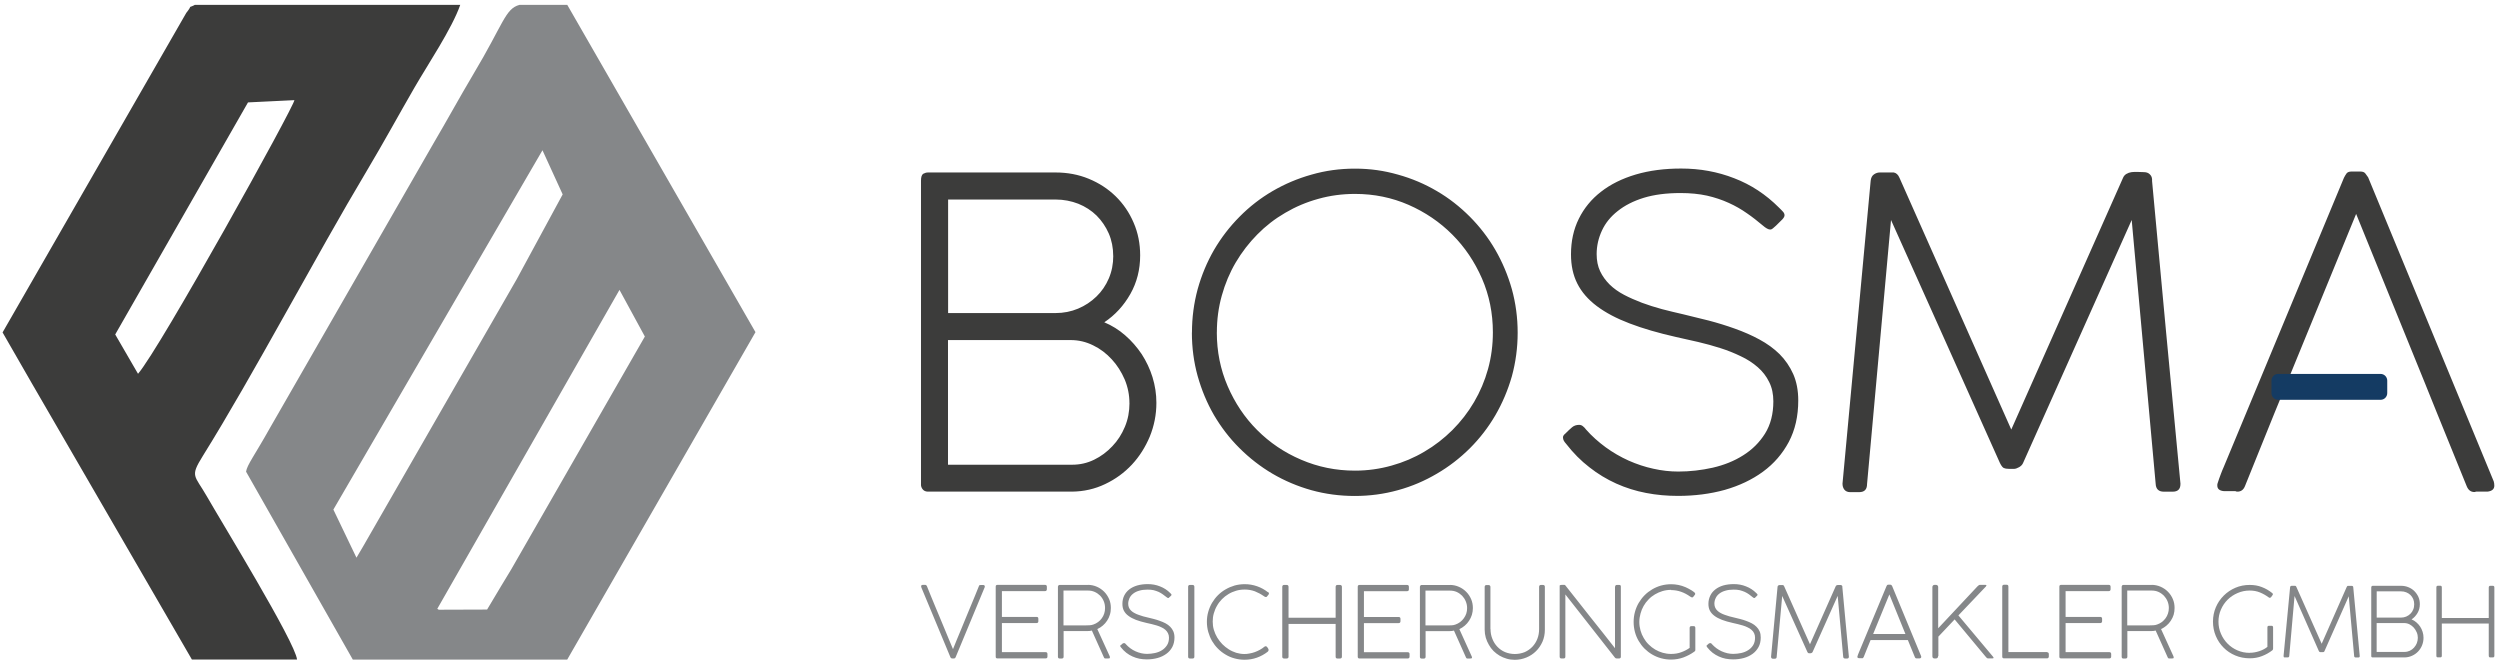
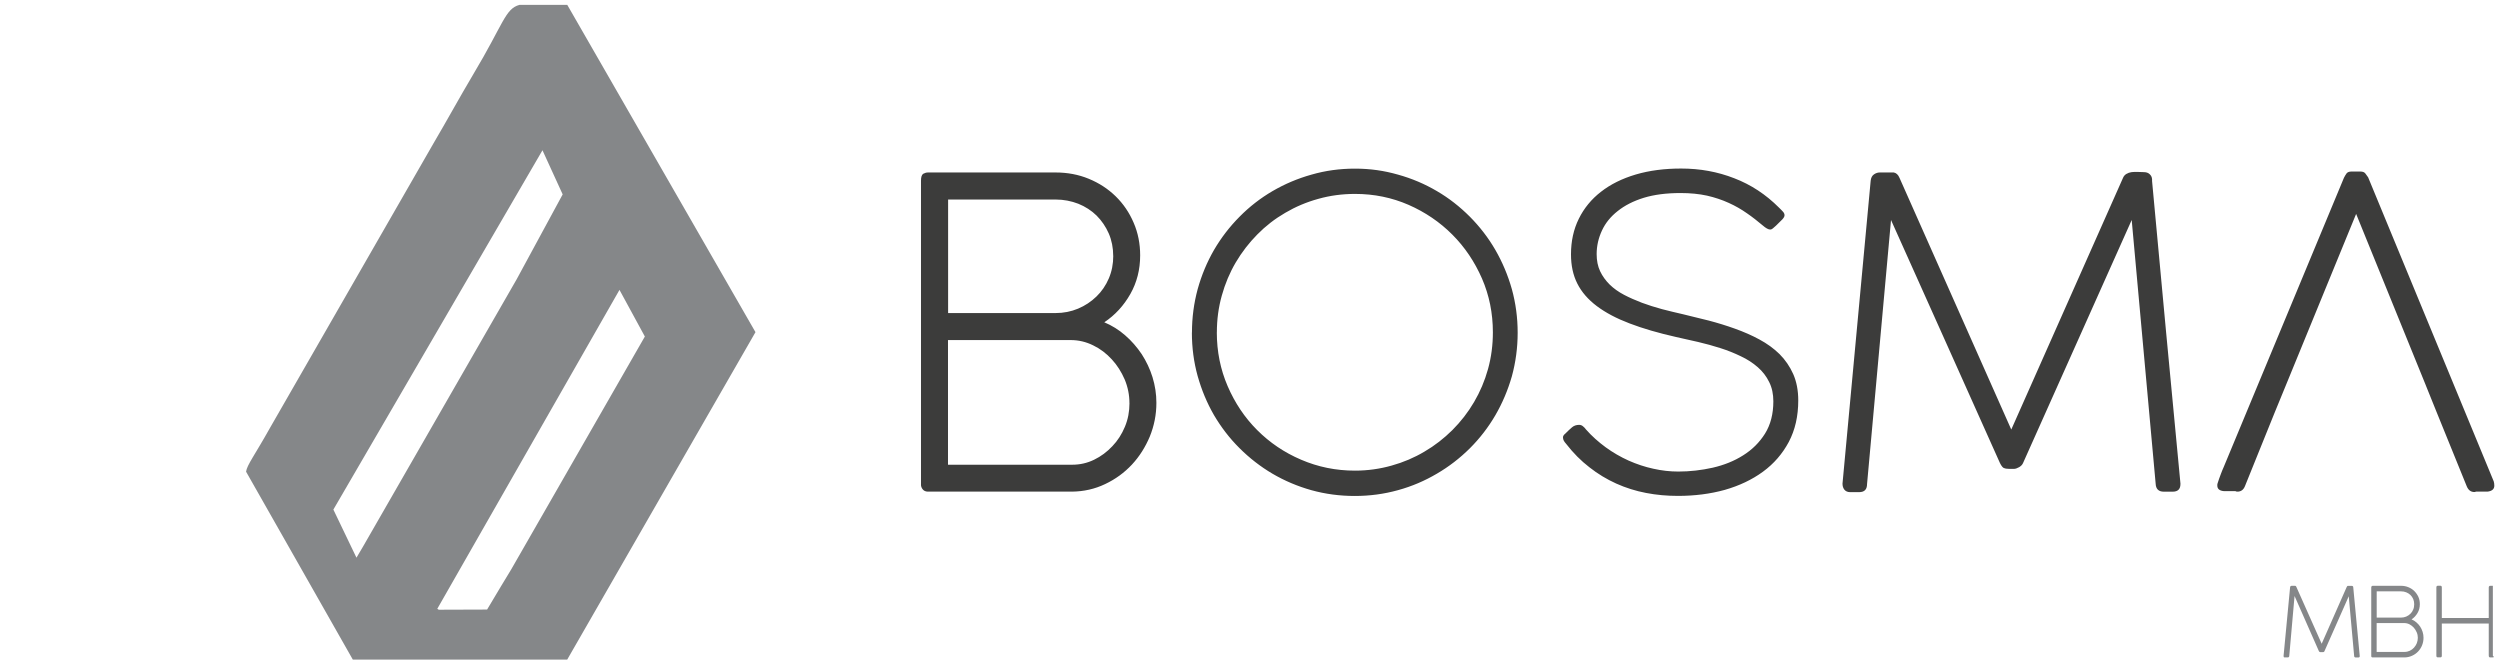
<svg xmlns="http://www.w3.org/2000/svg" width="106" height="28" viewBox="0 0 106 28" fill="none">
  <g clip-path="url(#clip0_491_1339)">
    <path d="M32.033 14.09V14.085L28.042 7.145L24.052 0.206H22.027C21.416 0.371 21.354 1 20.066 3.152C19.483 4.133 18.971 5.074 18.364 6.106L11.462 18.117C10.793 19.314 10.476 19.707 10.433 19.999L14.96 27.968H24.049L28.04 21.026L32.03 14.087L32.033 14.09ZM23.858 8.241L21.905 11.844L15.691 22.655C15.475 23.039 15.283 23.363 15.114 23.646L14.135 21.606L23.001 6.371L23.858 8.244V8.241ZM27.342 14.269L21.674 24.145C21.468 24.488 21.06 25.152 20.653 25.845L18.603 25.852L18.541 25.813L26.266 12.291L27.342 14.269Z" fill="#858789" />
-     <path d="M19.517 0.206H8.262C7.899 0.393 8.219 0.142 7.896 0.55L0.109 14.095L1.352 16.257L8.137 27.965H12.595C12.521 27.231 9.357 22.076 8.774 21.051C8.247 20.129 8.043 20.228 8.602 19.328C10.749 15.883 13.365 10.903 15.564 7.222C16.255 6.064 16.916 4.853 17.579 3.705C18.128 2.754 19.172 1.199 19.515 0.204L19.517 0.206ZM12.483 4.246C12.466 4.524 6.788 14.77 5.852 15.849L4.885 14.181L10.515 4.342L12.481 4.246H12.483Z" fill="#3C3C3B" />
    <path d="M44.76 7.313C45.259 7.313 45.729 7.401 46.163 7.58C46.601 7.76 46.981 8.008 47.304 8.323C47.627 8.639 47.883 9.013 48.067 9.445C48.253 9.873 48.343 10.337 48.343 10.831C48.343 11.431 48.203 11.976 47.928 12.463C47.649 12.957 47.282 13.357 46.822 13.665C47.142 13.8 47.441 13.984 47.706 14.217C47.977 14.451 48.208 14.719 48.407 15.014C48.603 15.318 48.757 15.64 48.867 15.994C48.976 16.35 49.031 16.709 49.031 17.08C49.031 17.581 48.936 18.053 48.752 18.508C48.566 18.952 48.315 19.353 47.995 19.697C47.674 20.041 47.294 20.319 46.857 20.525C46.422 20.734 45.952 20.84 45.45 20.845H39.331C39.246 20.84 39.181 20.813 39.137 20.763C39.092 20.717 39.06 20.653 39.05 20.579V7.657C39.05 7.507 39.082 7.408 39.147 7.367C39.216 7.33 39.281 7.313 39.348 7.313H44.757H44.76ZM47.888 17.087C47.888 16.748 47.821 16.409 47.687 16.09C47.547 15.768 47.368 15.483 47.14 15.237C46.914 14.989 46.65 14.787 46.35 14.643C46.047 14.493 45.731 14.419 45.398 14.419H40.195V19.704H45.46C45.788 19.704 46.094 19.636 46.389 19.493C46.683 19.351 46.941 19.156 47.162 18.921C47.388 18.687 47.567 18.407 47.697 18.092C47.828 17.778 47.89 17.446 47.89 17.09L47.888 17.087ZM47.2 10.848C47.2 10.509 47.137 10.19 47.011 9.898C46.884 9.61 46.712 9.357 46.496 9.141C46.278 8.927 46.019 8.76 45.721 8.639C45.423 8.524 45.102 8.46 44.76 8.46H40.2V13.274H44.75C45.097 13.274 45.416 13.21 45.709 13.087C46.007 12.962 46.265 12.79 46.489 12.573C46.71 12.36 46.886 12.104 47.013 11.807C47.14 11.512 47.202 11.193 47.202 10.848H47.2ZM50.539 14.102C50.539 13.466 50.621 12.851 50.782 12.257C50.947 11.664 51.178 11.111 51.476 10.595C51.776 10.082 52.134 9.615 52.559 9.187C52.979 8.762 53.444 8.401 53.958 8.101C54.472 7.802 55.021 7.568 55.608 7.404C56.194 7.234 56.808 7.15 57.449 7.15C58.09 7.15 58.684 7.234 59.275 7.404C59.867 7.568 60.413 7.802 60.922 8.101C61.437 8.401 61.899 8.765 62.321 9.187C62.741 9.61 63.102 10.077 63.402 10.595C63.7 11.111 63.934 11.664 64.103 12.261C64.267 12.856 64.349 13.473 64.349 14.109C64.349 14.746 64.264 15.365 64.103 15.955C63.934 16.544 63.7 17.097 63.402 17.608C63.102 18.122 62.744 18.586 62.321 19.009C61.899 19.427 61.437 19.785 60.922 20.085C60.413 20.385 59.867 20.621 59.275 20.783C58.684 20.948 58.073 21.029 57.441 21.029C56.81 21.029 56.192 20.948 55.6 20.783C55.014 20.618 54.465 20.385 53.953 20.085C53.444 19.785 52.977 19.422 52.556 19.002C52.132 18.581 51.774 18.112 51.473 17.601C51.175 17.085 50.946 16.532 50.78 15.942C50.618 15.357 50.536 14.743 50.536 14.102H50.539ZM51.593 14.09C51.593 14.903 51.746 15.662 52.052 16.372C52.358 17.082 52.773 17.704 53.304 18.235C53.834 18.766 54.452 19.186 55.166 19.491C55.879 19.798 56.639 19.955 57.451 19.955C57.991 19.955 58.51 19.881 59.004 19.741C59.499 19.604 59.966 19.405 60.396 19.149C60.831 18.896 61.223 18.589 61.581 18.235C61.936 17.879 62.244 17.485 62.5 17.048C62.754 16.616 62.953 16.149 63.092 15.648C63.231 15.146 63.298 14.625 63.298 14.09C63.298 13.281 63.144 12.519 62.836 11.809C62.525 11.099 62.108 10.477 61.578 9.947C61.049 9.416 60.431 8.996 59.72 8.684C59.014 8.377 58.259 8.222 57.454 8.222C56.915 8.222 56.395 8.291 55.898 8.431C55.399 8.568 54.929 8.767 54.495 9.023C54.057 9.276 53.662 9.583 53.309 9.942C52.954 10.301 52.651 10.696 52.395 11.129C52.139 11.564 51.943 12.033 51.804 12.534C51.664 13.036 51.595 13.552 51.595 14.09H51.593ZM66.357 18.397C66.478 18.277 66.575 18.181 66.655 18.117C66.732 18.051 66.834 18.014 66.953 18.014C67.02 18.014 67.077 18.036 67.124 18.08C67.177 18.119 67.211 18.164 67.244 18.208C67.495 18.493 67.78 18.744 68.081 18.965C68.387 19.188 68.712 19.375 69.055 19.53C69.395 19.68 69.746 19.798 70.101 19.874C70.459 19.955 70.812 19.994 71.162 19.994C71.649 19.994 72.138 19.938 72.621 19.83C73.1 19.719 73.532 19.547 73.91 19.306C74.293 19.066 74.601 18.761 74.837 18.385C75.073 18.006 75.19 17.549 75.19 17.016C75.19 16.712 75.133 16.434 75.011 16.195C74.894 15.955 74.733 15.746 74.529 15.569C74.323 15.389 74.084 15.232 73.808 15.104C73.535 14.972 73.249 14.856 72.944 14.76C72.638 14.662 72.325 14.576 72.002 14.5C71.681 14.426 71.368 14.357 71.065 14.289C70.315 14.119 69.661 13.93 69.097 13.714C68.538 13.502 68.076 13.257 67.706 12.979C67.336 12.701 67.06 12.384 66.878 12.023C66.697 11.664 66.61 11.254 66.61 10.785C66.61 10.229 66.719 9.723 66.943 9.273C67.162 8.829 67.477 8.443 67.882 8.131C68.287 7.814 68.779 7.571 69.356 7.399C69.932 7.229 70.573 7.146 71.279 7.146C72.079 7.146 72.824 7.281 73.532 7.558C74.241 7.829 74.872 8.246 75.428 8.802C75.508 8.878 75.567 8.942 75.607 8.986C75.647 9.033 75.664 9.082 75.664 9.128C75.664 9.18 75.632 9.234 75.575 9.298C75.513 9.359 75.421 9.453 75.302 9.568C75.247 9.615 75.202 9.654 75.167 9.686C75.13 9.718 75.095 9.733 75.058 9.733C74.978 9.733 74.872 9.674 74.74 9.559C74.526 9.379 74.303 9.202 74.069 9.042C73.836 8.878 73.582 8.73 73.299 8.603C73.018 8.475 72.713 8.372 72.377 8.295C72.042 8.222 71.666 8.185 71.254 8.185C70.66 8.185 70.141 8.251 69.698 8.386C69.256 8.522 68.886 8.713 68.59 8.949C68.292 9.183 68.069 9.458 67.924 9.772C67.775 10.092 67.698 10.423 67.698 10.775C67.698 11.05 67.746 11.288 67.845 11.5C67.944 11.709 68.079 11.895 68.25 12.065C68.421 12.232 68.625 12.377 68.859 12.5C69.092 12.623 69.348 12.733 69.614 12.836C69.882 12.935 70.168 13.026 70.466 13.107C70.762 13.183 71.058 13.257 71.356 13.323C71.709 13.411 72.074 13.5 72.454 13.593C72.829 13.691 73.202 13.807 73.565 13.937C73.93 14.068 74.273 14.217 74.596 14.392C74.924 14.569 75.207 14.773 75.453 15.014C75.697 15.259 75.89 15.542 76.032 15.859C76.174 16.181 76.246 16.554 76.246 16.979C76.246 17.65 76.112 18.23 75.846 18.736C75.577 19.24 75.212 19.663 74.747 20.002C74.288 20.338 73.749 20.594 73.13 20.771C72.509 20.943 71.85 21.026 71.147 21.026C70.687 21.026 70.235 20.987 69.793 20.901C69.353 20.817 68.933 20.685 68.528 20.503C68.126 20.321 67.746 20.093 67.39 19.812C67.032 19.537 66.704 19.206 66.409 18.825C66.364 18.778 66.332 18.729 66.307 18.689C66.284 18.645 66.27 18.599 66.27 18.544C66.27 18.493 66.299 18.446 66.354 18.397H66.357ZM91.246 7.657C91.442 9.814 91.643 11.957 91.842 14.08C92.043 16.205 92.242 18.343 92.451 20.503V20.52C92.451 20.739 92.342 20.847 92.123 20.847H91.745C91.527 20.847 91.41 20.736 91.4 20.51L90.384 9.328L85.777 19.633C85.745 19.707 85.69 19.761 85.611 19.808C85.531 19.852 85.459 19.879 85.407 19.879H85.171C85.079 19.879 85.009 19.866 84.962 19.844C84.912 19.822 84.858 19.753 84.798 19.633C84.02 17.906 83.255 16.188 82.49 14.48C81.725 12.773 80.952 11.055 80.179 9.328L79.163 20.523C79.163 20.754 79.051 20.867 78.827 20.867H78.445C78.34 20.867 78.256 20.83 78.201 20.761C78.147 20.692 78.122 20.606 78.122 20.505L79.317 7.659C79.332 7.539 79.374 7.45 79.456 7.394C79.533 7.34 79.618 7.313 79.7 7.313H80.296C80.398 7.332 80.482 7.404 80.539 7.541L85.278 18.213L90.013 7.548C90.043 7.472 90.093 7.413 90.16 7.374C90.225 7.335 90.302 7.308 90.381 7.298C90.466 7.29 90.55 7.286 90.64 7.29C90.732 7.295 90.811 7.298 90.883 7.298C90.992 7.298 91.079 7.322 91.141 7.381C91.209 7.44 91.241 7.512 91.248 7.598V7.662L91.246 7.657ZM102.859 16.348L99.9 9.07L96.916 16.348L96.446 17.493C96.21 18.078 95.987 18.633 95.77 19.166C95.557 19.697 95.358 20.181 95.184 20.618C95.12 20.773 95.013 20.845 94.869 20.845C94.831 20.845 94.802 20.84 94.784 20.825H94.302C94.108 20.81 94.014 20.729 94.014 20.591V20.547C94.014 20.532 94.016 20.523 94.021 20.508C94.066 20.37 94.108 20.24 94.156 20.12C94.2 20.002 94.242 19.896 94.287 19.798L99.383 7.539C99.416 7.472 99.453 7.411 99.493 7.354C99.535 7.3 99.604 7.273 99.704 7.273H100.077C100.178 7.273 100.25 7.3 100.29 7.354C100.335 7.411 100.375 7.465 100.409 7.519L105.734 20.41C105.734 20.41 105.744 20.449 105.752 20.493C105.757 20.54 105.759 20.574 105.759 20.591C105.759 20.736 105.665 20.822 105.471 20.845H104.989C104.974 20.845 104.964 20.849 104.952 20.854C104.937 20.862 104.927 20.862 104.914 20.862C104.76 20.862 104.653 20.778 104.586 20.609L103.319 17.49L102.857 16.345L102.859 16.348Z" fill="#3C3C3B" />
-     <path d="M96.593 15.854H100.936C101.093 15.854 101.219 15.982 101.219 16.139V16.667C101.219 16.825 101.093 16.952 100.936 16.952H96.593C96.436 16.952 96.31 16.825 96.31 16.667V16.139C96.31 15.982 96.436 15.854 96.593 15.854Z" fill="#143B63" />
-     <path d="M40.404 27.531C40.453 27.41 40.508 27.278 40.565 27.133C40.625 26.99 40.687 26.84 40.752 26.683C40.816 26.528 40.881 26.369 40.948 26.206C41.015 26.042 41.082 25.882 41.147 25.725C41.211 25.567 41.273 25.415 41.336 25.27C41.395 25.12 41.45 24.985 41.502 24.86C41.51 24.845 41.514 24.833 41.519 24.823C41.527 24.813 41.532 24.811 41.544 24.808C41.557 24.803 41.574 24.803 41.596 24.803H41.688C41.733 24.808 41.755 24.828 41.755 24.862C41.755 24.862 41.755 24.872 41.755 24.882C41.755 24.892 41.755 24.899 41.751 24.899L40.52 27.863C40.513 27.877 40.506 27.892 40.496 27.902C40.483 27.912 40.466 27.919 40.438 27.919H40.379C40.337 27.919 40.309 27.897 40.294 27.858L39.072 24.924C39.072 24.924 39.065 24.909 39.062 24.894C39.057 24.879 39.055 24.865 39.055 24.85C39.055 24.823 39.077 24.806 39.117 24.798H39.209C39.233 24.798 39.251 24.798 39.263 24.808C39.276 24.816 39.291 24.83 39.301 24.852C39.35 24.978 39.407 25.113 39.467 25.263C39.527 25.41 39.591 25.562 39.656 25.72C39.723 25.877 39.79 26.037 39.857 26.201C39.924 26.363 39.989 26.523 40.056 26.68C40.12 26.835 40.183 26.988 40.242 27.13C40.302 27.275 40.357 27.408 40.409 27.528L40.404 27.531ZM44.307 24.798C44.362 24.798 44.387 24.825 44.387 24.879V24.983C44.387 25.007 44.379 25.024 44.367 25.042C44.354 25.056 44.335 25.064 44.305 25.064H42.481V26.157H43.947C43.972 26.157 43.992 26.162 44.007 26.174C44.019 26.187 44.026 26.206 44.026 26.233V26.339C44.026 26.363 44.022 26.383 44.009 26.395C43.994 26.413 43.974 26.418 43.947 26.418H42.481V27.651H44.332C44.384 27.651 44.412 27.676 44.412 27.73V27.838C44.412 27.89 44.387 27.916 44.335 27.916H42.285C42.265 27.916 42.25 27.909 42.235 27.899C42.223 27.887 42.218 27.867 42.218 27.843V24.875C42.218 24.845 42.223 24.825 42.237 24.816C42.25 24.803 42.27 24.798 42.295 24.798H44.307ZM46.131 24.798C46.265 24.798 46.394 24.828 46.511 24.879C46.628 24.931 46.73 25.002 46.819 25.091C46.906 25.179 46.973 25.282 47.026 25.4C47.078 25.518 47.1 25.644 47.1 25.779C47.1 25.877 47.088 25.973 47.058 26.066C47.033 26.157 46.991 26.241 46.941 26.317C46.891 26.395 46.829 26.464 46.76 26.523C46.69 26.585 46.611 26.634 46.526 26.673L47.053 27.828C47.058 27.845 47.06 27.858 47.06 27.865C47.06 27.88 47.06 27.89 47.055 27.897C47.055 27.907 47.048 27.912 47.033 27.914C47.02 27.919 47.001 27.919 46.973 27.919C46.946 27.919 46.909 27.919 46.861 27.919C46.837 27.919 46.819 27.907 46.809 27.88L46.295 26.735C46.268 26.744 46.24 26.749 46.211 26.752C46.183 26.757 46.148 26.757 46.114 26.757H45.097V27.845C45.097 27.894 45.07 27.921 45.02 27.921H44.931C44.881 27.921 44.856 27.894 44.856 27.845V24.87C44.866 24.845 44.874 24.825 44.884 24.816C44.894 24.806 44.911 24.801 44.933 24.801H46.139L46.131 24.798ZM46.009 26.516H46.042C46.096 26.516 46.151 26.516 46.203 26.511C46.255 26.511 46.307 26.496 46.36 26.479C46.432 26.454 46.499 26.42 46.561 26.373C46.62 26.329 46.675 26.275 46.717 26.214C46.762 26.155 46.794 26.086 46.819 26.012C46.844 25.939 46.854 25.862 46.854 25.779C46.854 25.675 46.837 25.582 46.799 25.491C46.762 25.403 46.712 25.324 46.645 25.255C46.578 25.189 46.501 25.135 46.412 25.096C46.322 25.056 46.228 25.039 46.124 25.039H45.092V26.516H46.007H46.009ZM47.525 27.354C47.555 27.327 47.575 27.305 47.594 27.29C47.612 27.275 47.637 27.268 47.664 27.268C47.679 27.268 47.691 27.273 47.704 27.28C47.716 27.292 47.726 27.3 47.734 27.312C47.791 27.376 47.858 27.435 47.925 27.486C47.995 27.538 48.072 27.582 48.149 27.617C48.228 27.654 48.308 27.676 48.392 27.698C48.474 27.715 48.556 27.725 48.636 27.725C48.747 27.725 48.862 27.71 48.971 27.688C49.083 27.663 49.182 27.624 49.269 27.568C49.356 27.514 49.426 27.442 49.483 27.354C49.538 27.268 49.565 27.162 49.565 27.039C49.565 26.968 49.552 26.907 49.523 26.85C49.495 26.794 49.458 26.744 49.413 26.705C49.364 26.663 49.311 26.627 49.247 26.599C49.185 26.567 49.118 26.543 49.048 26.521C48.976 26.499 48.904 26.479 48.832 26.462C48.757 26.445 48.685 26.427 48.616 26.413C48.444 26.373 48.293 26.332 48.163 26.282C48.034 26.231 47.93 26.177 47.843 26.11C47.756 26.047 47.694 25.973 47.652 25.892C47.609 25.811 47.59 25.715 47.59 25.604C47.59 25.479 47.614 25.361 47.664 25.258C47.716 25.152 47.788 25.064 47.88 24.992C47.972 24.919 48.089 24.862 48.221 24.823C48.355 24.786 48.501 24.766 48.663 24.766C48.847 24.766 49.018 24.796 49.182 24.862C49.346 24.924 49.493 25.019 49.62 25.147C49.637 25.164 49.649 25.179 49.659 25.189C49.669 25.199 49.672 25.211 49.672 25.221C49.672 25.231 49.664 25.245 49.652 25.258C49.637 25.273 49.617 25.292 49.587 25.319C49.577 25.331 49.565 25.339 49.555 25.349C49.547 25.356 49.54 25.356 49.53 25.356C49.513 25.356 49.488 25.344 49.458 25.317C49.406 25.275 49.356 25.238 49.301 25.199C49.247 25.162 49.19 25.125 49.125 25.096C49.06 25.069 48.991 25.044 48.914 25.024C48.837 25.007 48.747 25 48.656 25C48.519 25 48.397 25.015 48.298 25.047C48.193 25.076 48.109 25.12 48.042 25.174C47.972 25.228 47.922 25.292 47.888 25.366C47.855 25.44 47.836 25.516 47.836 25.597C47.836 25.658 47.846 25.715 47.868 25.764C47.89 25.813 47.92 25.855 47.96 25.892C47.999 25.931 48.047 25.965 48.101 25.992C48.154 26.022 48.211 26.047 48.275 26.069C48.337 26.093 48.402 26.113 48.469 26.133C48.539 26.152 48.606 26.167 48.675 26.184C48.757 26.204 48.842 26.224 48.926 26.246C49.013 26.268 49.098 26.295 49.182 26.327C49.267 26.356 49.346 26.391 49.421 26.43C49.495 26.469 49.56 26.518 49.617 26.575C49.672 26.631 49.716 26.695 49.749 26.769C49.781 26.845 49.798 26.931 49.798 27.029C49.798 27.182 49.766 27.317 49.706 27.432C49.644 27.548 49.56 27.646 49.453 27.722C49.346 27.799 49.224 27.86 49.08 27.899C48.936 27.939 48.785 27.958 48.623 27.958C48.516 27.958 48.412 27.948 48.31 27.929C48.208 27.909 48.114 27.877 48.019 27.835C47.927 27.794 47.838 27.742 47.756 27.678C47.674 27.614 47.599 27.538 47.53 27.45C47.517 27.437 47.513 27.427 47.505 27.418C47.5 27.408 47.498 27.396 47.498 27.386C47.498 27.376 47.503 27.364 47.515 27.351L47.525 27.354ZM50.377 24.877C50.377 24.855 50.382 24.838 50.397 24.82C50.41 24.808 50.429 24.801 50.454 24.801H50.564C50.586 24.801 50.603 24.808 50.618 24.82C50.633 24.835 50.641 24.852 50.641 24.877V27.845C50.641 27.894 50.616 27.921 50.564 27.921H50.454C50.402 27.921 50.377 27.894 50.377 27.845V24.877ZM53.759 25.098C53.789 25.118 53.804 25.14 53.804 25.162C53.804 25.177 53.799 25.192 53.789 25.206L53.732 25.277C53.732 25.277 53.714 25.3 53.704 25.307C53.692 25.314 53.684 25.314 53.672 25.314C53.65 25.314 53.622 25.305 53.588 25.277C53.466 25.192 53.337 25.123 53.205 25.071C53.071 25.022 52.929 24.997 52.783 24.997C52.653 24.997 52.529 25.012 52.412 25.047C52.298 25.081 52.186 25.128 52.087 25.189C51.985 25.25 51.893 25.322 51.811 25.405C51.729 25.491 51.657 25.582 51.602 25.683C51.543 25.781 51.498 25.892 51.466 26.005C51.433 26.118 51.419 26.233 51.419 26.354C51.419 26.474 51.433 26.592 51.468 26.708C51.503 26.823 51.55 26.931 51.61 27.032C51.672 27.133 51.744 27.229 51.826 27.312C51.91 27.396 52 27.469 52.102 27.533C52.199 27.595 52.306 27.641 52.415 27.678C52.527 27.71 52.643 27.73 52.76 27.73C52.83 27.73 52.904 27.725 52.979 27.708C53.056 27.695 53.13 27.676 53.205 27.649C53.277 27.622 53.352 27.59 53.421 27.55C53.491 27.511 53.555 27.469 53.612 27.42C53.63 27.408 53.647 27.401 53.665 27.401C53.694 27.401 53.719 27.418 53.742 27.455L53.774 27.506C53.781 27.521 53.789 27.541 53.789 27.558C53.789 27.59 53.774 27.614 53.747 27.636C53.61 27.742 53.458 27.826 53.292 27.885C53.128 27.944 52.954 27.973 52.765 27.973C52.621 27.973 52.479 27.953 52.345 27.916C52.209 27.88 52.082 27.826 51.965 27.754C51.848 27.686 51.739 27.602 51.642 27.504C51.543 27.405 51.461 27.297 51.391 27.179C51.322 27.059 51.269 26.931 51.23 26.794C51.192 26.656 51.172 26.513 51.172 26.366C51.172 26.219 51.19 26.078 51.23 25.941C51.267 25.806 51.322 25.678 51.391 25.56C51.463 25.442 51.543 25.334 51.642 25.236C51.739 25.14 51.848 25.056 51.968 24.988C52.087 24.919 52.214 24.865 52.35 24.825C52.487 24.788 52.629 24.769 52.778 24.769C52.956 24.769 53.13 24.798 53.299 24.857C53.468 24.916 53.622 25 53.757 25.108L53.759 25.098ZM56.631 24.877C56.631 24.855 56.641 24.838 56.654 24.82C56.666 24.808 56.686 24.801 56.708 24.801H56.815C56.838 24.801 56.858 24.808 56.872 24.82C56.887 24.835 56.897 24.852 56.897 24.877V27.845C56.897 27.894 56.867 27.921 56.815 27.921H56.708C56.656 27.921 56.631 27.894 56.631 27.845V26.454H54.634V27.845C54.634 27.894 54.606 27.921 54.552 27.921H54.447C54.395 27.921 54.368 27.894 54.368 27.845V24.877C54.368 24.855 54.378 24.838 54.39 24.82C54.403 24.808 54.422 24.801 54.447 24.801H54.554C54.579 24.801 54.599 24.808 54.611 24.82C54.626 24.835 54.634 24.855 54.634 24.877V26.192H56.631V24.877ZM59.658 24.801C59.71 24.801 59.737 24.828 59.737 24.882V24.985C59.737 25.01 59.732 25.027 59.72 25.044C59.707 25.059 59.685 25.066 59.658 25.066H57.831V26.16H59.3C59.325 26.16 59.342 26.165 59.357 26.177C59.372 26.189 59.38 26.209 59.38 26.236V26.341C59.38 26.366 59.372 26.386 59.36 26.398C59.347 26.415 59.327 26.42 59.3 26.42H57.831V27.654H59.685C59.737 27.654 59.765 27.678 59.765 27.732V27.84C59.765 27.892 59.737 27.919 59.688 27.919H57.635C57.615 27.919 57.6 27.912 57.588 27.902C57.576 27.89 57.568 27.87 57.568 27.845V24.877C57.568 24.847 57.576 24.828 57.59 24.818C57.603 24.806 57.623 24.801 57.645 24.801H59.658ZM61.481 24.801C61.616 24.801 61.742 24.83 61.859 24.882C61.978 24.933 62.08 25.005 62.167 25.093C62.257 25.182 62.324 25.285 62.376 25.403C62.426 25.521 62.45 25.646 62.45 25.781C62.45 25.88 62.436 25.975 62.408 26.069C62.379 26.16 62.339 26.243 62.289 26.319C62.239 26.398 62.177 26.467 62.108 26.526C62.038 26.587 61.961 26.636 61.877 26.676L62.401 27.831C62.408 27.848 62.413 27.86 62.413 27.867C62.413 27.882 62.413 27.892 62.408 27.899C62.403 27.909 62.396 27.914 62.383 27.916C62.371 27.921 62.351 27.921 62.326 27.921C62.299 27.921 62.262 27.921 62.215 27.921C62.187 27.921 62.17 27.909 62.16 27.882L61.648 26.737C61.618 26.747 61.591 26.752 61.561 26.754C61.534 26.759 61.501 26.759 61.464 26.759H60.445V27.848C60.445 27.897 60.42 27.924 60.371 27.924H60.281C60.229 27.924 60.204 27.897 60.204 27.848V24.872C60.214 24.847 60.222 24.828 60.234 24.818C60.244 24.808 60.259 24.803 60.281 24.803H61.489L61.481 24.801ZM61.357 26.518H61.392C61.444 26.518 61.499 26.518 61.551 26.513C61.603 26.513 61.658 26.499 61.708 26.482C61.78 26.457 61.847 26.422 61.909 26.376C61.968 26.332 62.021 26.277 62.065 26.216C62.11 26.157 62.145 26.088 62.17 26.015C62.195 25.941 62.205 25.865 62.205 25.781C62.205 25.678 62.185 25.585 62.147 25.494C62.11 25.405 62.058 25.327 61.993 25.258C61.926 25.192 61.849 25.137 61.762 25.098C61.673 25.059 61.576 25.042 61.472 25.042H60.44V26.518H61.355H61.357ZM63.198 26.671C63.198 26.818 63.223 26.958 63.276 27.086C63.325 27.214 63.397 27.327 63.489 27.423C63.579 27.518 63.688 27.595 63.815 27.649C63.941 27.7 64.081 27.73 64.23 27.73C64.379 27.73 64.52 27.7 64.65 27.649C64.776 27.592 64.883 27.516 64.975 27.42C65.064 27.324 65.136 27.214 65.184 27.086C65.236 26.956 65.258 26.816 65.258 26.671V24.877C65.258 24.855 65.266 24.838 65.281 24.82C65.293 24.808 65.313 24.801 65.34 24.801H65.42C65.445 24.801 65.465 24.808 65.479 24.82C65.494 24.835 65.502 24.852 65.502 24.877V26.703C65.502 26.887 65.467 27.056 65.4 27.211C65.33 27.364 65.241 27.499 65.124 27.612C65.01 27.725 64.876 27.813 64.722 27.877C64.567 27.941 64.403 27.976 64.225 27.976C64.108 27.976 63.993 27.961 63.887 27.929C63.777 27.897 63.675 27.855 63.584 27.801C63.489 27.744 63.402 27.678 63.325 27.602C63.248 27.523 63.181 27.437 63.129 27.341C63.074 27.248 63.029 27.145 62.997 27.037C62.967 26.929 62.95 26.816 62.95 26.698V24.882C62.95 24.862 62.957 24.843 62.97 24.828C62.982 24.813 63 24.806 63.025 24.806H63.117C63.136 24.806 63.154 24.813 63.169 24.825C63.186 24.84 63.194 24.86 63.194 24.882V26.676L63.198 26.671ZM68.483 24.872C68.483 24.825 68.513 24.801 68.56 24.801H68.652C68.702 24.801 68.724 24.823 68.724 24.867V27.85C68.724 27.894 68.695 27.919 68.647 27.919H68.548C68.521 27.919 68.496 27.909 68.476 27.887L66.371 25.204V27.843C66.371 27.892 66.347 27.919 66.294 27.919H66.205C66.155 27.919 66.13 27.892 66.13 27.843V24.875C66.13 24.855 66.13 24.838 66.13 24.828C66.135 24.818 66.143 24.813 66.158 24.808C66.17 24.803 66.19 24.801 66.217 24.798H66.329C66.344 24.798 66.359 24.806 66.369 24.818C66.535 25.027 66.704 25.245 66.886 25.472C67.062 25.695 67.241 25.924 67.422 26.152C67.604 26.381 67.785 26.607 67.964 26.833C68.141 27.056 68.314 27.275 68.476 27.484V24.867L68.483 24.872ZM70.859 25.01C70.732 25.01 70.61 25.027 70.493 25.061C70.379 25.096 70.27 25.142 70.171 25.201C70.071 25.26 69.979 25.331 69.897 25.418C69.815 25.501 69.746 25.592 69.689 25.693C69.631 25.796 69.587 25.902 69.557 26.017C69.527 26.13 69.507 26.248 69.507 26.371C69.507 26.494 69.525 26.617 69.557 26.732C69.589 26.848 69.636 26.956 69.696 27.056C69.753 27.157 69.823 27.248 69.907 27.329C69.989 27.41 70.079 27.482 70.18 27.541C70.28 27.599 70.387 27.646 70.501 27.678C70.613 27.71 70.73 27.727 70.854 27.727C71.013 27.727 71.159 27.703 71.294 27.651C71.428 27.602 71.542 27.541 71.641 27.469V26.627C71.641 26.572 71.666 26.548 71.719 26.548H71.805C71.83 26.548 71.85 26.553 71.863 26.565C71.875 26.577 71.882 26.597 71.882 26.624V27.558C71.882 27.573 71.882 27.587 71.87 27.599C71.863 27.612 71.848 27.624 71.833 27.634C71.694 27.735 71.54 27.813 71.378 27.875C71.214 27.934 71.04 27.966 70.851 27.966C70.705 27.966 70.563 27.946 70.427 27.909C70.292 27.872 70.166 27.818 70.049 27.749C69.932 27.681 69.825 27.597 69.728 27.501C69.631 27.403 69.549 27.295 69.48 27.177C69.41 27.059 69.358 26.934 69.321 26.796C69.284 26.658 69.266 26.516 69.266 26.371C69.266 26.226 69.284 26.083 69.321 25.948C69.358 25.811 69.413 25.68 69.48 25.565C69.552 25.447 69.631 25.339 69.728 25.241C69.825 25.142 69.932 25.061 70.051 24.99C70.168 24.921 70.295 24.865 70.429 24.828C70.566 24.791 70.707 24.771 70.854 24.771C71.067 24.771 71.271 24.813 71.468 24.897C71.5 24.914 71.542 24.931 71.589 24.956C71.636 24.98 71.681 25.005 71.724 25.032C71.768 25.059 71.803 25.083 71.833 25.108C71.863 25.135 71.877 25.157 71.877 25.177C71.877 25.192 71.87 25.209 71.86 25.221L71.805 25.292C71.805 25.292 71.786 25.312 71.778 25.322C71.768 25.329 71.761 25.331 71.748 25.331C71.726 25.331 71.699 25.319 71.664 25.295C71.542 25.209 71.418 25.14 71.281 25.093C71.147 25.044 71.005 25.02 70.859 25.02V25.01ZM72.379 27.354C72.407 27.327 72.429 27.305 72.449 27.29C72.466 27.275 72.489 27.268 72.519 27.268C72.534 27.268 72.548 27.273 72.558 27.28C72.571 27.292 72.578 27.3 72.586 27.312C72.645 27.376 72.71 27.435 72.779 27.486C72.852 27.538 72.924 27.582 73.003 27.617C73.083 27.654 73.162 27.676 73.244 27.698C73.326 27.715 73.408 27.725 73.49 27.725C73.602 27.725 73.714 27.71 73.826 27.688C73.937 27.663 74.034 27.624 74.121 27.568C74.208 27.514 74.28 27.442 74.335 27.354C74.387 27.268 74.414 27.162 74.414 27.039C74.414 26.968 74.402 26.907 74.375 26.85C74.35 26.794 74.31 26.744 74.263 26.705C74.216 26.663 74.161 26.627 74.096 26.599C74.034 26.567 73.97 26.543 73.898 26.521C73.826 26.499 73.756 26.479 73.681 26.462C73.609 26.445 73.535 26.427 73.468 26.413C73.294 26.373 73.142 26.332 73.013 26.282C72.884 26.231 72.777 26.177 72.69 26.11C72.606 26.047 72.541 25.973 72.499 25.892C72.457 25.811 72.437 25.715 72.437 25.604C72.437 25.479 72.464 25.361 72.514 25.258C72.563 25.152 72.638 25.064 72.73 24.992C72.822 24.919 72.936 24.862 73.068 24.823C73.199 24.786 73.349 24.766 73.513 24.766C73.696 24.766 73.868 24.796 74.029 24.862C74.193 24.924 74.34 25.019 74.467 25.147C74.484 25.164 74.499 25.179 74.509 25.189C74.516 25.199 74.521 25.211 74.521 25.221C74.521 25.231 74.511 25.245 74.499 25.258C74.487 25.273 74.464 25.292 74.437 25.319C74.424 25.331 74.412 25.339 74.407 25.349C74.397 25.356 74.39 25.356 74.38 25.356C74.362 25.356 74.337 25.344 74.308 25.317C74.258 25.275 74.208 25.238 74.156 25.199C74.101 25.162 74.042 25.125 73.977 25.096C73.912 25.069 73.843 25.044 73.766 25.024C73.689 25.007 73.602 25 73.507 25C73.371 25 73.252 25.015 73.15 25.047C73.048 25.076 72.961 25.12 72.894 25.174C72.824 25.228 72.775 25.292 72.742 25.366C72.707 25.44 72.69 25.516 72.69 25.597C72.69 25.658 72.702 25.715 72.725 25.764C72.747 25.813 72.777 25.855 72.817 25.892C72.856 25.931 72.904 25.965 72.956 25.992C73.008 26.022 73.068 26.047 73.13 26.069C73.192 26.093 73.259 26.113 73.326 26.133C73.393 26.152 73.46 26.167 73.532 26.184C73.612 26.204 73.696 26.224 73.783 26.246C73.87 26.268 73.957 26.295 74.042 26.327C74.124 26.356 74.203 26.391 74.278 26.43C74.352 26.469 74.419 26.518 74.474 26.575C74.531 26.631 74.576 26.695 74.608 26.769C74.641 26.845 74.655 26.931 74.655 27.029C74.655 27.182 74.626 27.317 74.564 27.432C74.501 27.548 74.417 27.646 74.312 27.722C74.206 27.799 74.082 27.86 73.94 27.899C73.796 27.939 73.644 27.958 73.483 27.958C73.376 27.958 73.271 27.948 73.17 27.929C73.068 27.909 72.971 27.877 72.879 27.835C72.787 27.794 72.7 27.742 72.615 27.678C72.534 27.614 72.459 27.538 72.389 27.45C72.382 27.437 72.372 27.427 72.367 27.418C72.362 27.408 72.357 27.396 72.357 27.386C72.357 27.376 72.365 27.364 72.377 27.351L72.379 27.354ZM78.114 24.879C78.161 25.376 78.204 25.87 78.251 26.359C78.298 26.85 78.343 27.344 78.392 27.84V27.845C78.392 27.897 78.365 27.921 78.318 27.921H78.231C78.179 27.921 78.154 27.894 78.151 27.843L77.918 25.265L76.857 27.639C76.852 27.656 76.837 27.671 76.82 27.681C76.8 27.69 76.785 27.698 76.77 27.698H76.715C76.695 27.698 76.68 27.698 76.668 27.688C76.658 27.683 76.643 27.668 76.631 27.639C76.452 27.241 76.275 26.848 76.097 26.454C75.923 26.059 75.744 25.663 75.565 25.268L75.331 27.848C75.331 27.902 75.304 27.929 75.254 27.929H75.167C75.142 27.929 75.123 27.919 75.11 27.904C75.1 27.887 75.093 27.87 75.093 27.845L75.368 24.884C75.368 24.855 75.381 24.835 75.401 24.823C75.418 24.813 75.438 24.806 75.456 24.806H75.595C75.62 24.811 75.637 24.828 75.649 24.86L76.743 27.317L77.833 24.86C77.841 24.843 77.853 24.828 77.866 24.82C77.881 24.811 77.898 24.806 77.918 24.803C77.935 24.803 77.955 24.803 77.978 24.803C77.997 24.803 78.017 24.803 78.032 24.803C78.057 24.803 78.079 24.811 78.092 24.823C78.107 24.835 78.114 24.852 78.117 24.872V24.887L78.114 24.879ZM78.753 27.84C78.763 27.806 78.773 27.779 78.782 27.749C78.793 27.722 78.802 27.698 78.812 27.676L79.988 24.852C79.995 24.835 80.002 24.82 80.012 24.811C80.025 24.796 80.04 24.791 80.062 24.791H80.149C80.174 24.791 80.189 24.798 80.199 24.811C80.209 24.82 80.216 24.835 80.226 24.847L81.454 27.816C81.454 27.816 81.454 27.826 81.459 27.835C81.459 27.845 81.459 27.853 81.459 27.858C81.459 27.89 81.436 27.912 81.389 27.916H81.28C81.28 27.916 81.275 27.916 81.272 27.916C81.267 27.916 81.265 27.916 81.262 27.916C81.228 27.916 81.203 27.897 81.188 27.858L80.894 27.14H79.312C79.257 27.273 79.205 27.403 79.155 27.523C79.106 27.646 79.063 27.757 79.021 27.858C79.006 27.892 78.981 27.912 78.949 27.912C78.942 27.912 78.937 27.912 78.932 27.907H78.822C78.775 27.902 78.753 27.885 78.753 27.853V27.843C78.753 27.843 78.753 27.835 78.753 27.833V27.84ZM79.421 26.882H80.79L80.109 25.204L79.421 26.882ZM82.174 27.821C82.174 27.885 82.142 27.919 82.075 27.919H82.025C81.963 27.919 81.933 27.887 81.933 27.821V24.889C81.933 24.865 81.943 24.843 81.958 24.825C81.975 24.808 81.998 24.798 82.028 24.798H82.085C82.109 24.798 82.132 24.808 82.152 24.823C82.169 24.84 82.179 24.862 82.179 24.889V26.639L83.844 24.862C83.861 24.843 83.881 24.828 83.898 24.816C83.916 24.803 83.931 24.798 83.951 24.798H84.182C84.212 24.798 84.227 24.806 84.227 24.818C84.227 24.83 84.217 24.84 84.204 24.855C84.204 24.855 84.204 24.855 84.204 24.85C84.204 24.85 84.204 24.85 84.209 24.86L83.036 26.093L84.495 27.833C84.515 27.858 84.527 27.877 84.527 27.89C84.527 27.907 84.512 27.916 84.48 27.916H84.289C84.274 27.916 84.259 27.909 84.244 27.899C84.231 27.89 84.214 27.872 84.197 27.85L82.877 26.263L82.187 26.993V27.818L82.174 27.821ZM86.793 27.654C86.816 27.654 86.835 27.661 86.848 27.673C86.86 27.686 86.87 27.705 86.87 27.73V27.838C86.87 27.863 86.86 27.88 86.848 27.892C86.835 27.909 86.816 27.914 86.793 27.914H84.969C84.917 27.914 84.895 27.887 84.895 27.838V24.87C84.895 24.847 84.902 24.83 84.915 24.813C84.927 24.801 84.947 24.793 84.972 24.793H85.081C85.104 24.793 85.124 24.801 85.136 24.811C85.148 24.825 85.156 24.845 85.156 24.87V27.649H86.791L86.793 27.654ZM89.41 24.798C89.462 24.798 89.489 24.825 89.489 24.879V24.983C89.489 25.007 89.482 25.024 89.469 25.042C89.457 25.056 89.437 25.064 89.407 25.064H87.581V26.157H89.049C89.072 26.157 89.092 26.162 89.106 26.174C89.119 26.187 89.129 26.206 89.129 26.233V26.339C89.129 26.363 89.121 26.383 89.109 26.395C89.097 26.413 89.077 26.418 89.049 26.418H87.581V27.651H89.434C89.487 27.651 89.514 27.676 89.514 27.73V27.838C89.514 27.89 89.487 27.916 89.437 27.916H87.385C87.365 27.916 87.35 27.909 87.335 27.899C87.322 27.887 87.317 27.867 87.317 27.843V24.875C87.317 24.845 87.322 24.825 87.337 24.816C87.352 24.803 87.37 24.798 87.394 24.798H89.407H89.41Z" fill="#858789" />
-     <path d="M91.233 24.798C91.37 24.798 91.497 24.828 91.614 24.879C91.73 24.931 91.835 25.002 91.922 25.091C92.009 25.179 92.078 25.282 92.128 25.4C92.18 25.518 92.202 25.644 92.202 25.779C92.202 25.877 92.19 25.973 92.163 26.066C92.135 26.157 92.093 26.241 92.043 26.317C91.994 26.395 91.932 26.464 91.862 26.523C91.79 26.585 91.713 26.634 91.629 26.673L92.155 27.828C92.163 27.845 92.163 27.858 92.163 27.865C92.163 27.88 92.163 27.89 92.163 27.897C92.158 27.907 92.15 27.912 92.138 27.914C92.125 27.919 92.108 27.919 92.081 27.919C92.053 27.919 92.016 27.919 91.969 27.919C91.942 27.919 91.924 27.907 91.914 27.88L91.4 26.735C91.373 26.744 91.345 26.749 91.315 26.752C91.286 26.757 91.256 26.757 91.219 26.757H90.2V27.845C90.2 27.894 90.172 27.922 90.123 27.922H90.033C89.981 27.922 89.959 27.894 89.959 27.845V24.87C89.969 24.845 89.976 24.825 89.986 24.816C89.996 24.806 90.013 24.801 90.036 24.801H91.241L91.233 24.798ZM91.112 26.516H91.144C91.199 26.516 91.253 26.516 91.305 26.511C91.358 26.511 91.412 26.496 91.462 26.479C91.534 26.454 91.601 26.42 91.663 26.373C91.723 26.329 91.775 26.275 91.82 26.214C91.865 26.155 91.897 26.086 91.922 26.012C91.947 25.939 91.959 25.862 91.959 25.779C91.959 25.676 91.939 25.582 91.902 25.491C91.865 25.403 91.812 25.324 91.748 25.255C91.681 25.189 91.604 25.135 91.517 25.096C91.427 25.056 91.33 25.039 91.226 25.039H90.195V26.516H91.112Z" fill="#858789" />
-     <path d="M95.385 27.678C95.524 27.678 95.661 27.654 95.8 27.607C95.939 27.56 96.051 27.499 96.138 27.427V26.602C96.138 26.555 96.16 26.533 96.208 26.533H96.314C96.357 26.533 96.379 26.558 96.379 26.602V27.499C96.379 27.533 96.367 27.558 96.347 27.573C96.218 27.673 96.071 27.757 95.909 27.818C95.748 27.882 95.574 27.912 95.39 27.912C95.169 27.912 94.965 27.872 94.774 27.791C94.583 27.71 94.419 27.6 94.28 27.459C94.14 27.319 94.029 27.155 93.949 26.963C93.87 26.774 93.83 26.57 93.83 26.356C93.83 26.142 93.872 25.934 93.952 25.747C94.034 25.558 94.145 25.395 94.287 25.253C94.429 25.113 94.593 25.002 94.781 24.921C94.97 24.84 95.172 24.801 95.388 24.801C95.574 24.801 95.748 24.83 95.902 24.892C96.059 24.951 96.203 25.034 96.337 25.142C96.364 25.164 96.377 25.184 96.372 25.199C96.367 25.216 96.362 25.226 96.357 25.231L96.292 25.322C96.292 25.322 96.275 25.334 96.257 25.344C96.24 25.354 96.218 25.349 96.193 25.329C96.079 25.245 95.954 25.174 95.823 25.12C95.691 25.066 95.544 25.039 95.39 25.039C95.209 25.039 95.037 25.073 94.873 25.145C94.712 25.214 94.57 25.309 94.451 25.427C94.332 25.545 94.237 25.685 94.168 25.845C94.098 26.005 94.063 26.177 94.063 26.359C94.063 26.541 94.098 26.708 94.168 26.87C94.237 27.032 94.332 27.172 94.451 27.292C94.57 27.413 94.712 27.509 94.871 27.577C95.032 27.646 95.201 27.681 95.385 27.681V27.678Z" fill="#858789" />
    <path d="M98.32 27.607L97.289 25.27L97.065 27.808C97.062 27.853 97.04 27.875 96.995 27.875H96.869C96.846 27.875 96.834 27.867 96.829 27.855C96.824 27.843 96.822 27.823 96.824 27.801L97.1 24.899C97.105 24.857 97.13 24.838 97.174 24.838H97.314C97.336 24.838 97.351 24.852 97.363 24.879L98.439 27.295L99.5 24.889C99.512 24.857 99.532 24.84 99.557 24.84H99.709C99.751 24.84 99.776 24.86 99.778 24.901L100.052 27.808C100.057 27.855 100.037 27.877 99.995 27.877H99.885C99.84 27.877 99.818 27.858 99.816 27.816L99.587 25.282L98.556 27.612C98.548 27.629 98.538 27.639 98.526 27.644C98.516 27.649 98.506 27.651 98.499 27.651H98.384C98.384 27.651 98.367 27.651 98.355 27.644C98.342 27.639 98.332 27.627 98.325 27.612L98.32 27.607Z" fill="#858789" />
    <path d="M100.601 24.838H101.801C101.913 24.838 102.017 24.857 102.114 24.897C102.211 24.936 102.295 24.99 102.367 25.061C102.439 25.133 102.496 25.214 102.539 25.307C102.581 25.4 102.601 25.504 102.601 25.617C102.601 25.757 102.569 25.88 102.504 25.99C102.439 26.101 102.355 26.192 102.25 26.263C102.325 26.292 102.392 26.334 102.454 26.388C102.516 26.442 102.571 26.501 102.616 26.57C102.66 26.639 102.695 26.712 102.72 26.794C102.745 26.875 102.757 26.956 102.757 27.042C102.757 27.15 102.737 27.256 102.698 27.356C102.658 27.457 102.601 27.546 102.529 27.622C102.457 27.698 102.372 27.759 102.273 27.803C102.173 27.848 102.072 27.872 101.96 27.875H100.603C100.561 27.875 100.541 27.855 100.541 27.818V24.916C100.541 24.865 100.563 24.838 100.606 24.838H100.601ZM102.362 25.617C102.362 25.538 102.347 25.464 102.32 25.398C102.29 25.331 102.25 25.273 102.201 25.226C102.149 25.177 102.089 25.14 102.022 25.113C101.955 25.086 101.88 25.073 101.798 25.073H100.772V26.187H101.798C101.878 26.187 101.95 26.172 102.019 26.145C102.089 26.115 102.149 26.076 102.201 26.024C102.253 25.973 102.293 25.914 102.32 25.845C102.35 25.776 102.362 25.703 102.362 25.619V25.617ZM102.516 27.042C102.516 26.963 102.501 26.884 102.469 26.811C102.437 26.737 102.397 26.671 102.345 26.612C102.293 26.555 102.233 26.509 102.164 26.472C102.094 26.437 102.019 26.418 101.942 26.418H100.77V27.641H101.955C102.034 27.641 102.106 27.624 102.176 27.592C102.243 27.56 102.303 27.516 102.352 27.462C102.402 27.408 102.442 27.344 102.472 27.273C102.501 27.199 102.516 27.123 102.516 27.042Z" fill="#858789" />
-     <path d="M105.523 27.803V26.437H103.533V27.803C103.533 27.85 103.513 27.872 103.473 27.872H103.366C103.321 27.872 103.302 27.85 103.302 27.803V24.909C103.302 24.887 103.306 24.87 103.316 24.855C103.326 24.843 103.344 24.835 103.366 24.835H103.473C103.513 24.835 103.533 24.86 103.533 24.907V26.204H105.523V24.911C105.523 24.889 105.528 24.872 105.54 24.857C105.55 24.845 105.568 24.838 105.59 24.838H105.697C105.739 24.838 105.761 24.862 105.761 24.909V27.806C105.761 27.853 105.739 27.875 105.692 27.875H105.59C105.545 27.875 105.525 27.853 105.525 27.806L105.523 27.803Z" fill="#858789" />
+     <path d="M105.523 27.803V26.437H103.533V27.803C103.533 27.85 103.513 27.872 103.473 27.872H103.366C103.321 27.872 103.302 27.85 103.302 27.803V24.909C103.302 24.887 103.306 24.87 103.316 24.855C103.326 24.843 103.344 24.835 103.366 24.835H103.473C103.513 24.835 103.533 24.86 103.533 24.907V26.204H105.523V24.911C105.523 24.889 105.528 24.872 105.54 24.857C105.55 24.845 105.568 24.838 105.59 24.838H105.697V27.806C105.761 27.853 105.739 27.875 105.692 27.875H105.59C105.545 27.875 105.525 27.853 105.525 27.806L105.523 27.803Z" fill="#858789" />
  </g>
  <defs>
    <clipPath id="clip0_491_1339">
      <rect width="106" height="28" fill="white" />
    </clipPath>
  </defs>
</svg>